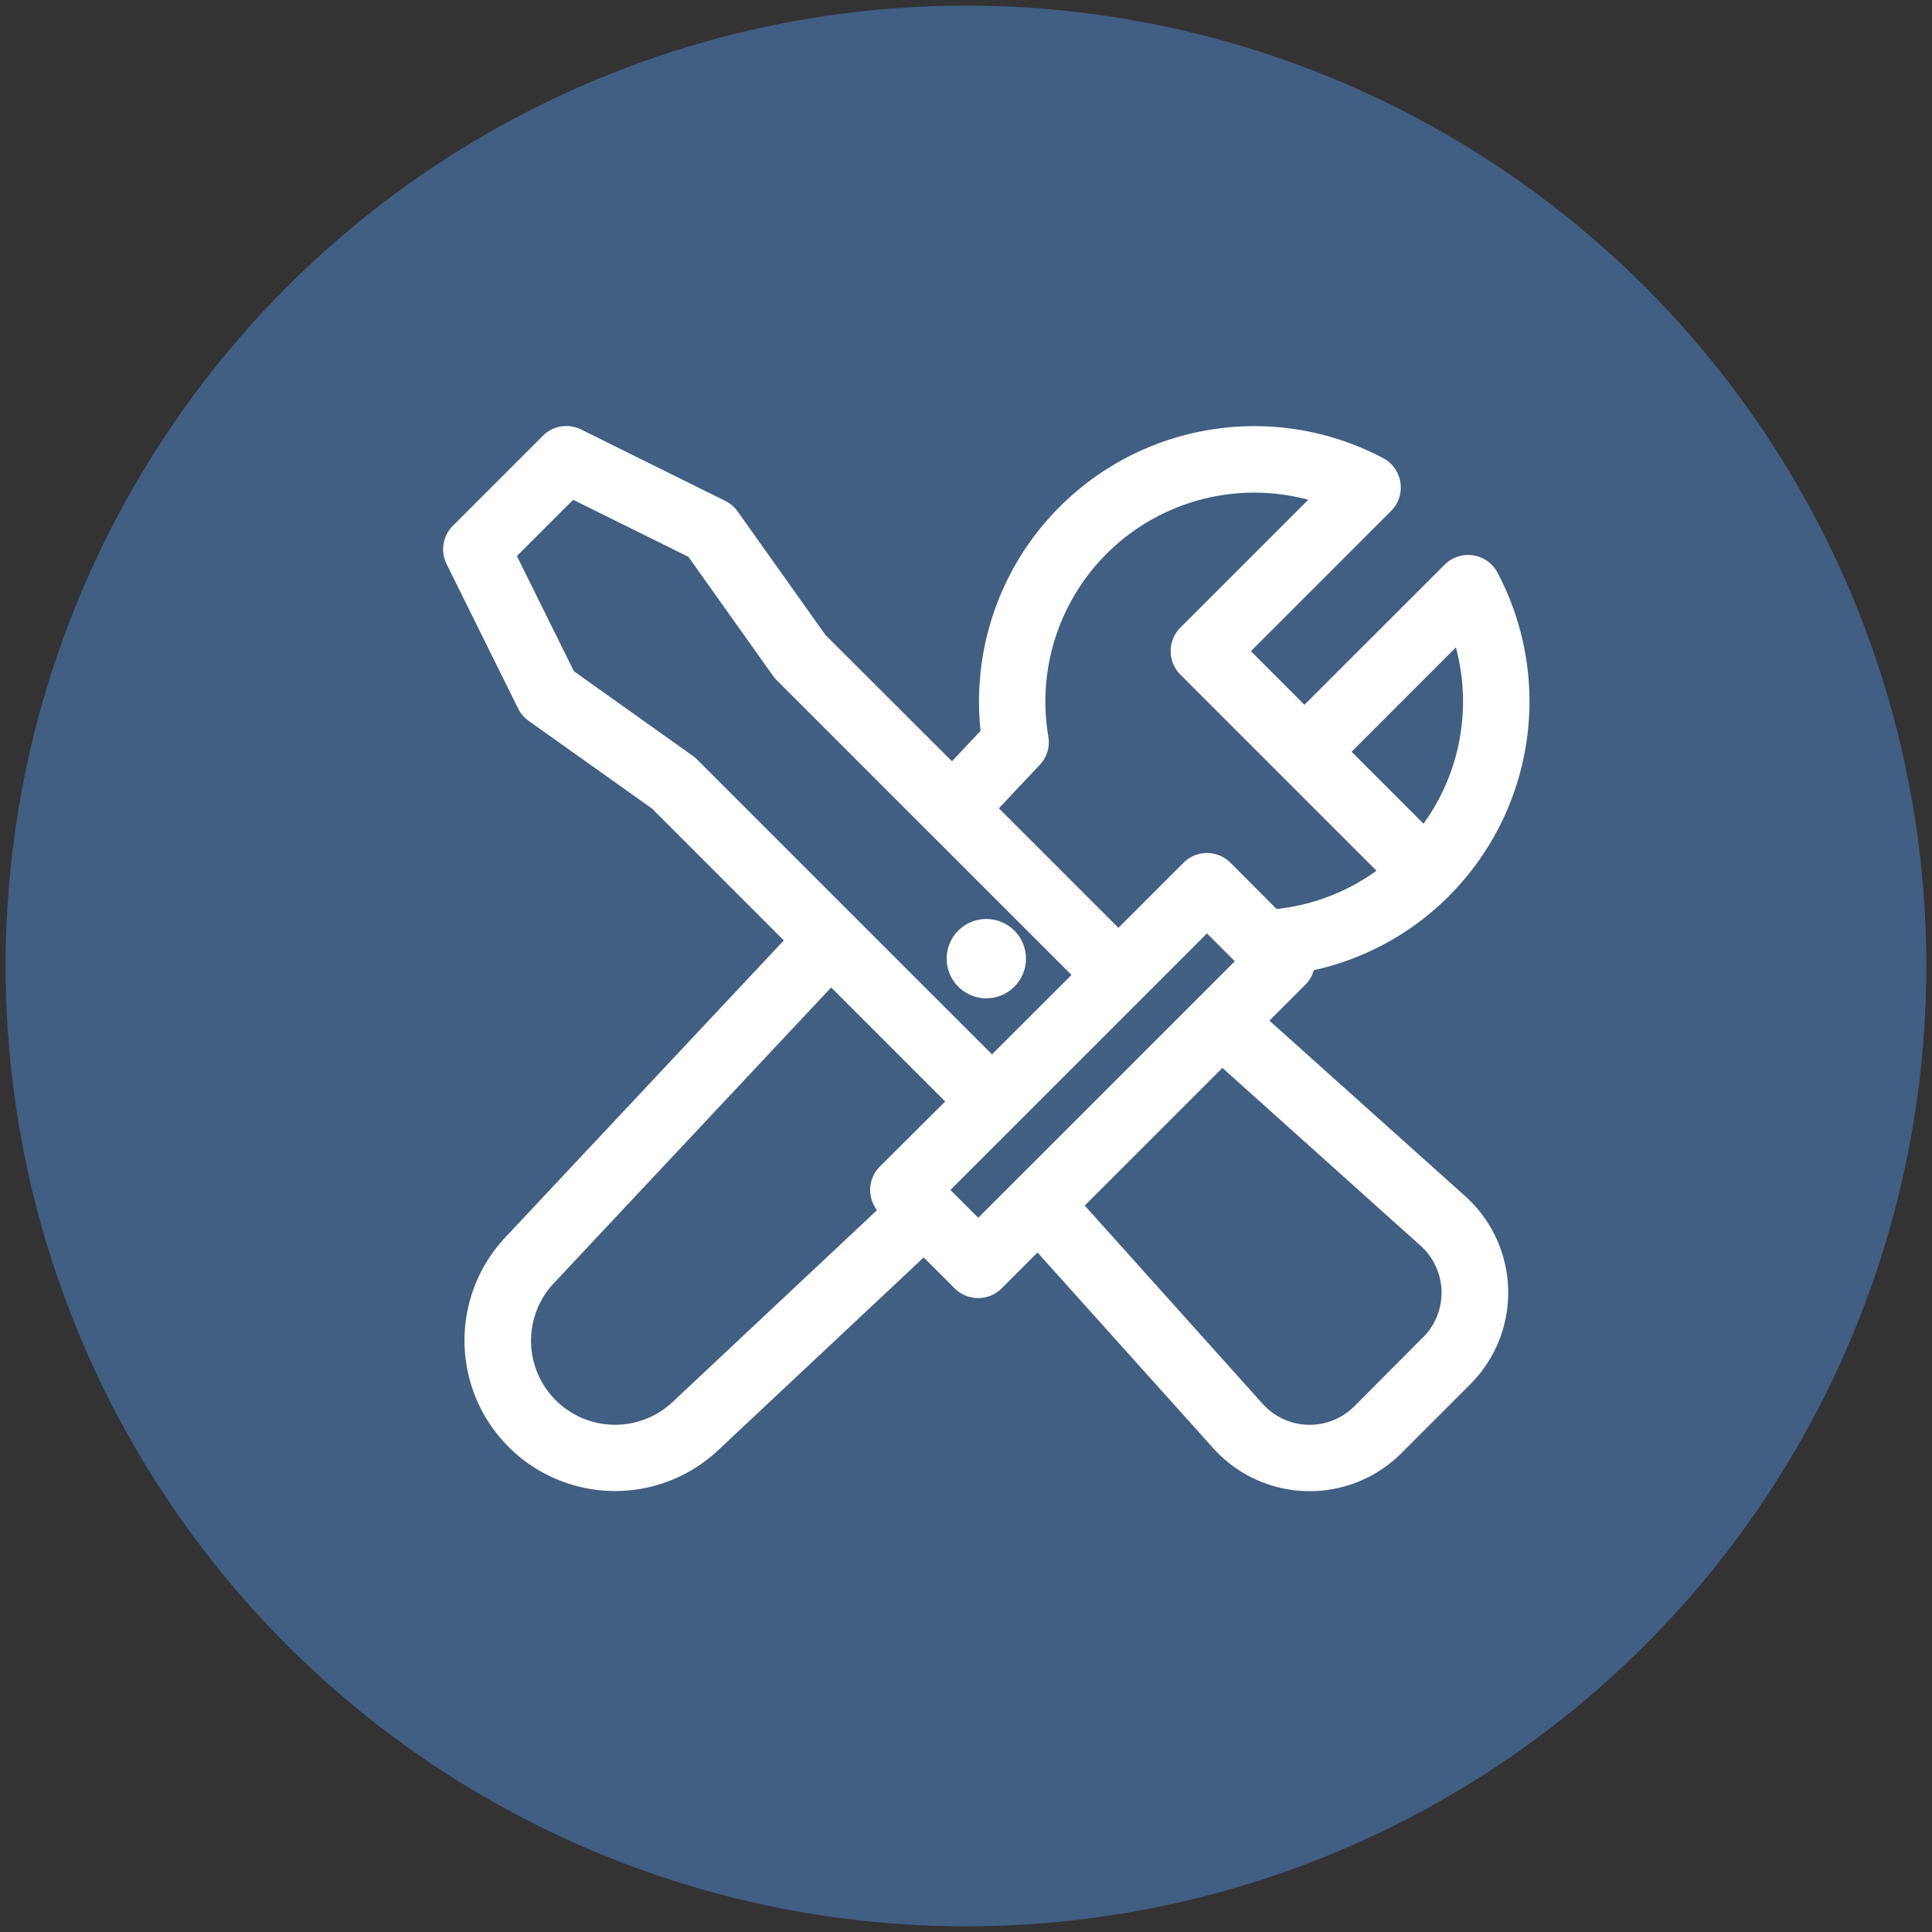
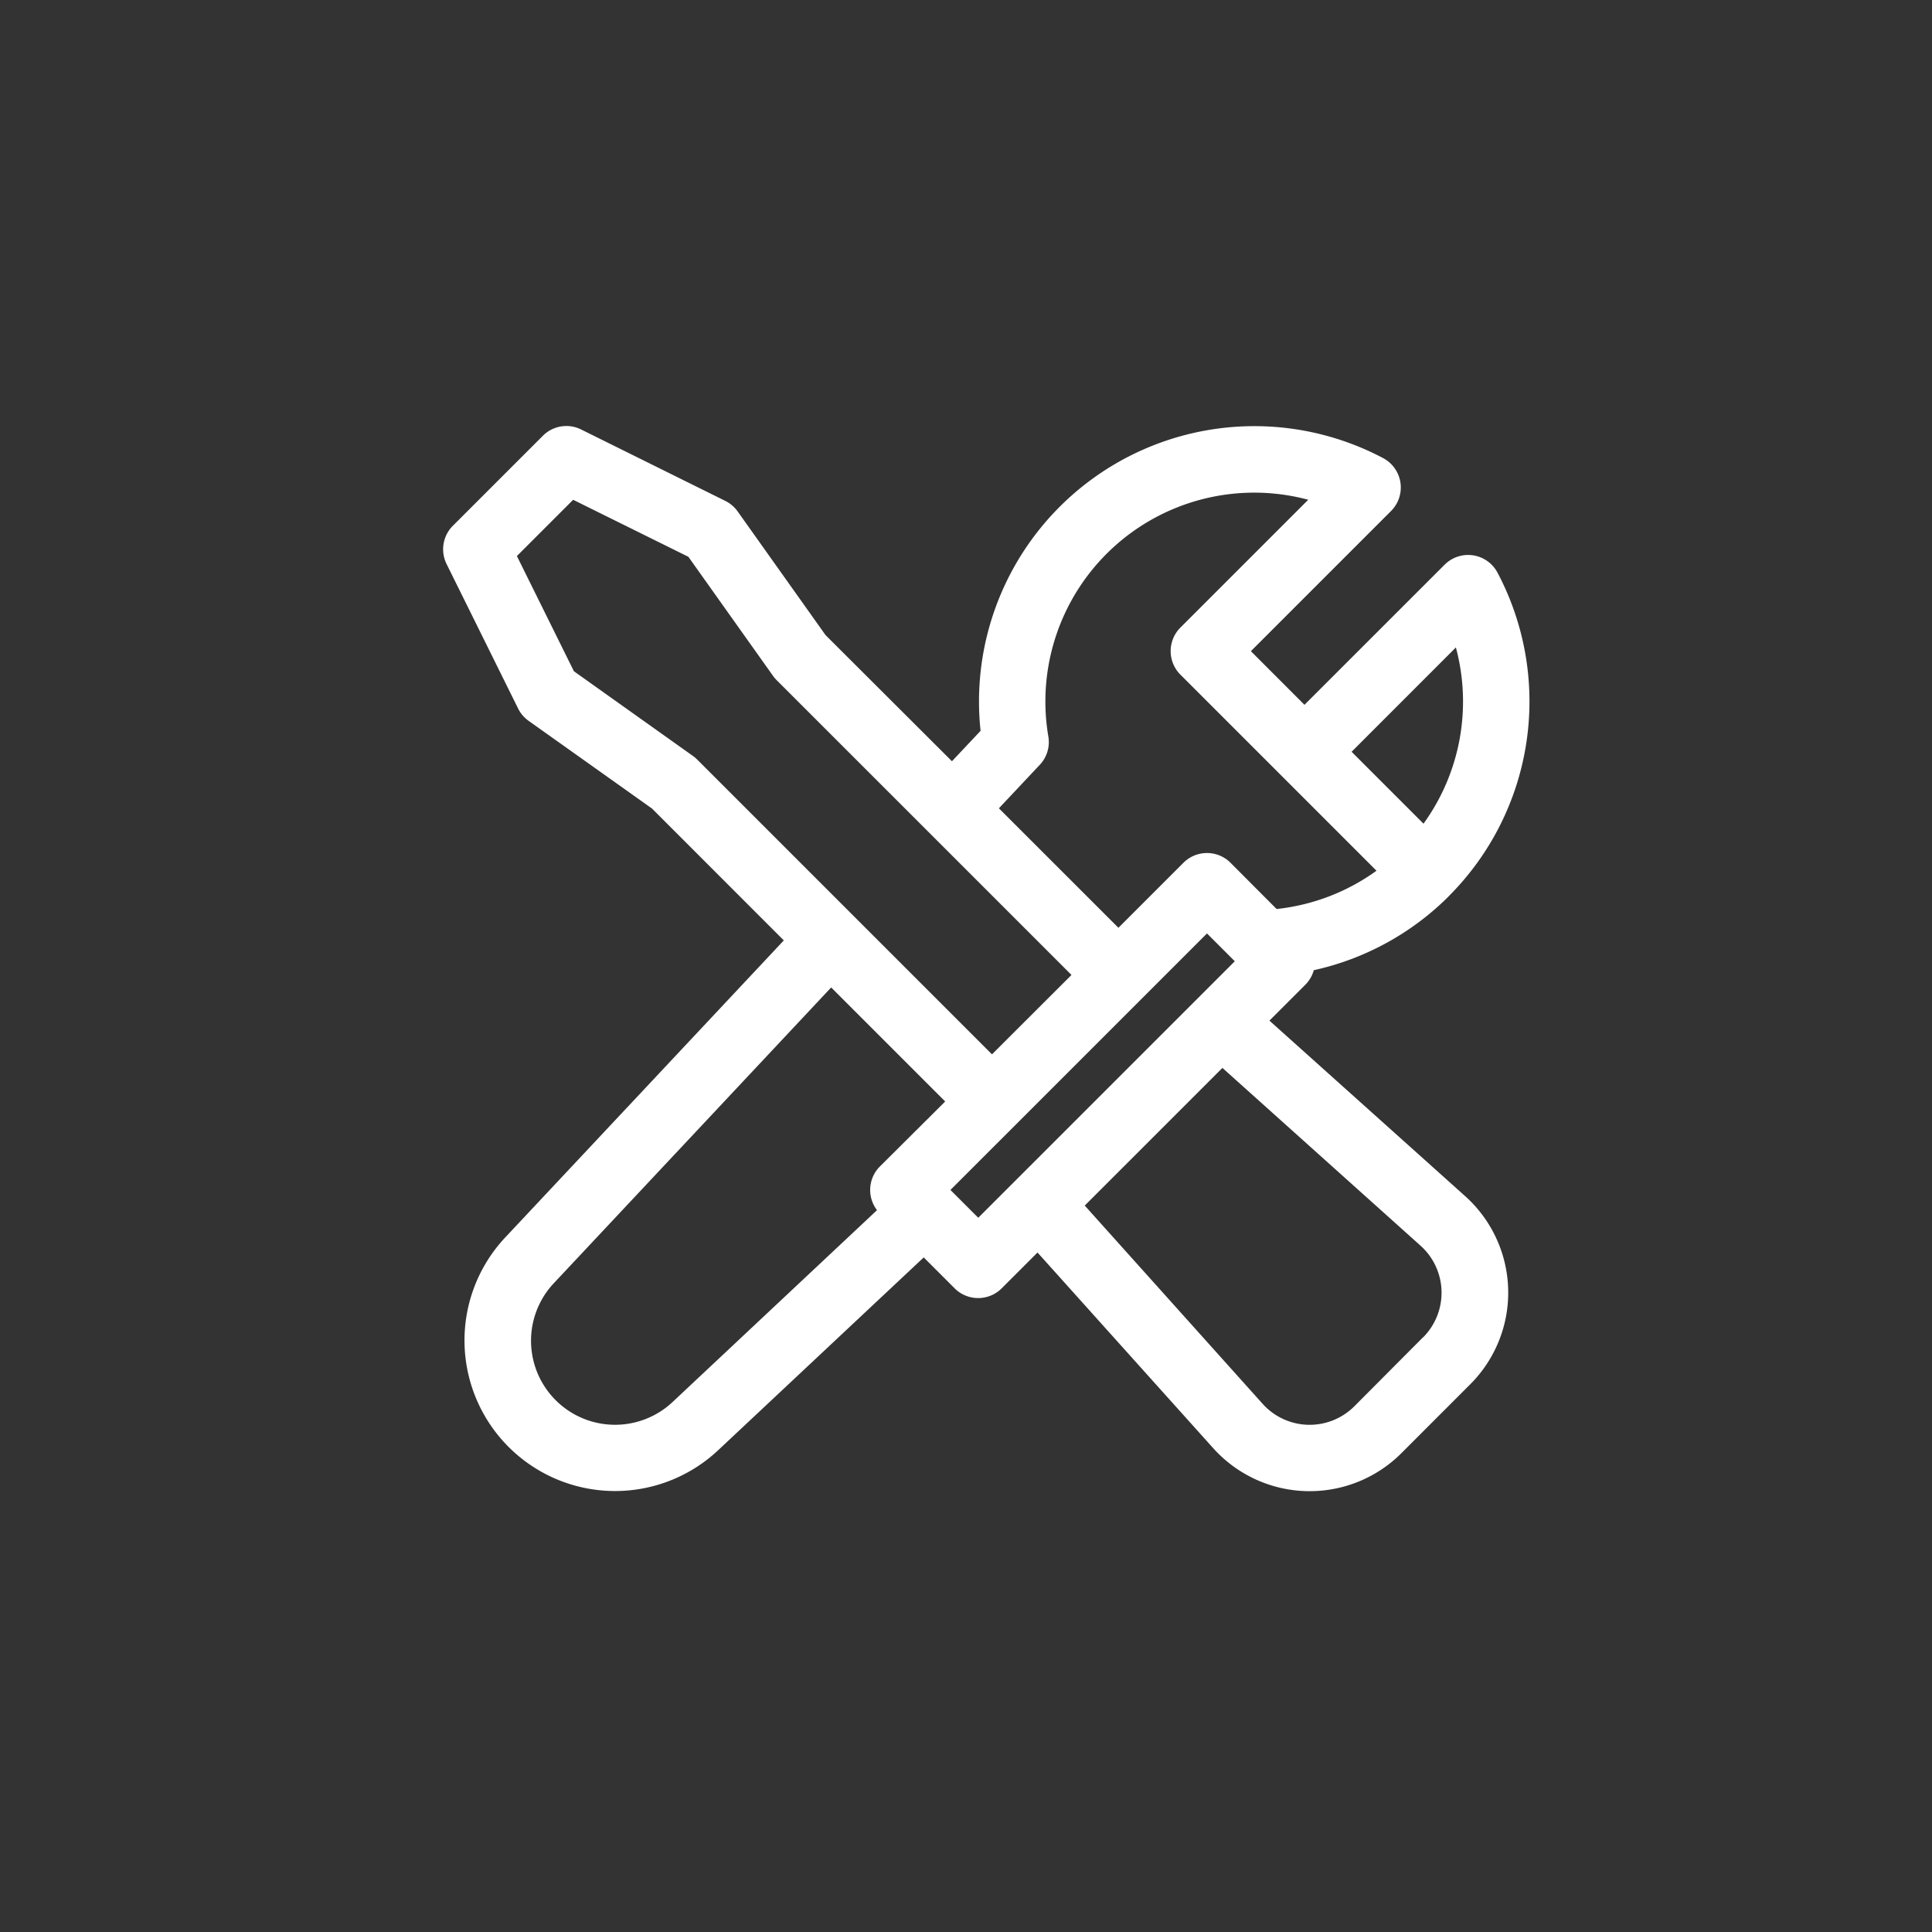
<svg xmlns="http://www.w3.org/2000/svg" viewBox="0 0 508.33 508.33">
  <rect x="0" y="0" width="508.33" height="508.33" fill="#333333" stroke="none" />
-   <circle cx="254.16" cy="254.16" fill="#415e83" r="252.68" />
  <g fill="#fff">
-     <circle cx="259.51" cy="252.23" r="10.44" />
    <path d="m385.47 314.69-51.47-46.15 9.43-9.43a8.66 8.66 0 0 0 2.24-3.84 72.17 72.17 0 0 0 35.53-19.47 0 0 0 0 1 0 0l.11-.13a72.45 72.45 0 0 0 12.7-85 8.75 8.75 0 0 0 -13.92-2.09l-36.87 36.86-14.1-14.11 36.88-36.88a8.75 8.75 0 0 0 -2.09-13.92 72.45 72.45 0 0 0 -105.91 71.76l-7.53 8-33.26-33.19-23.13-32.54a8.78 8.78 0 0 0 -3.25-2.77l-37.93-18.79a8.73 8.73 0 0 0 -10.06 1.65l-23.68 23.68a8.75 8.75 0 0 0 -1.66 10.07l18.77 37.92a8.7 8.7 0 0 0 2.73 3.28l32.54 23.13 34.69 34.7-73.33 78.19a39.62 39.62 0 0 0 56 56l54.14-50.78 8.14 8.14a8.76 8.76 0 0 0 12.37 0l9.43-9.43 46.2 51.45a34.13 34.13 0 0 0 49.55 1.34l18.07-18.08a34.11 34.11 0 0 0 -1.33-49.57zm-2.41-144.34a54.86 54.86 0 0 1 -8.52 46.37l-18.92-18.92zm-109.47 30.87a8.72 8.72 0 0 0 2.24-7.44 54.95 54.95 0 0 1 68.38-62.29l-33.64 33.64a8.76 8.76 0 0 0 0 12.37l51.6 51.6a54.84 54.84 0 0 1 -26.28 10.07l-12.13-12.17a8.76 8.76 0 0 0 -12.38 0l-17.11 17.11-31.45-31.44zm-90.16-1.38a8.24 8.24 0 0 0 -1.11-.94l-31.32-22.29-15-30.31 14.8-14.8 30.32 15 22.28 31.34a8.4 8.4 0 0 0 .95 1.12l77.57 77.56-20.92 20.89zm48.08 107.07a8.75 8.75 0 0 0 -.76 11.5l-53.75 50.44a22.11 22.11 0 0 1 -31.25-31.26l72.94-77.78 30 30zm25.88 13.5-7.32-7.32 67.5-67.49 7.32 7.32zm117 31.47-18.04 18.12a16.62 16.62 0 0 1 -24.15-.65l-46.79-52.15 36.22-36.22 52.15 46.79a16.63 16.63 0 0 1 .65 24.11z" />
  </g>
</svg>